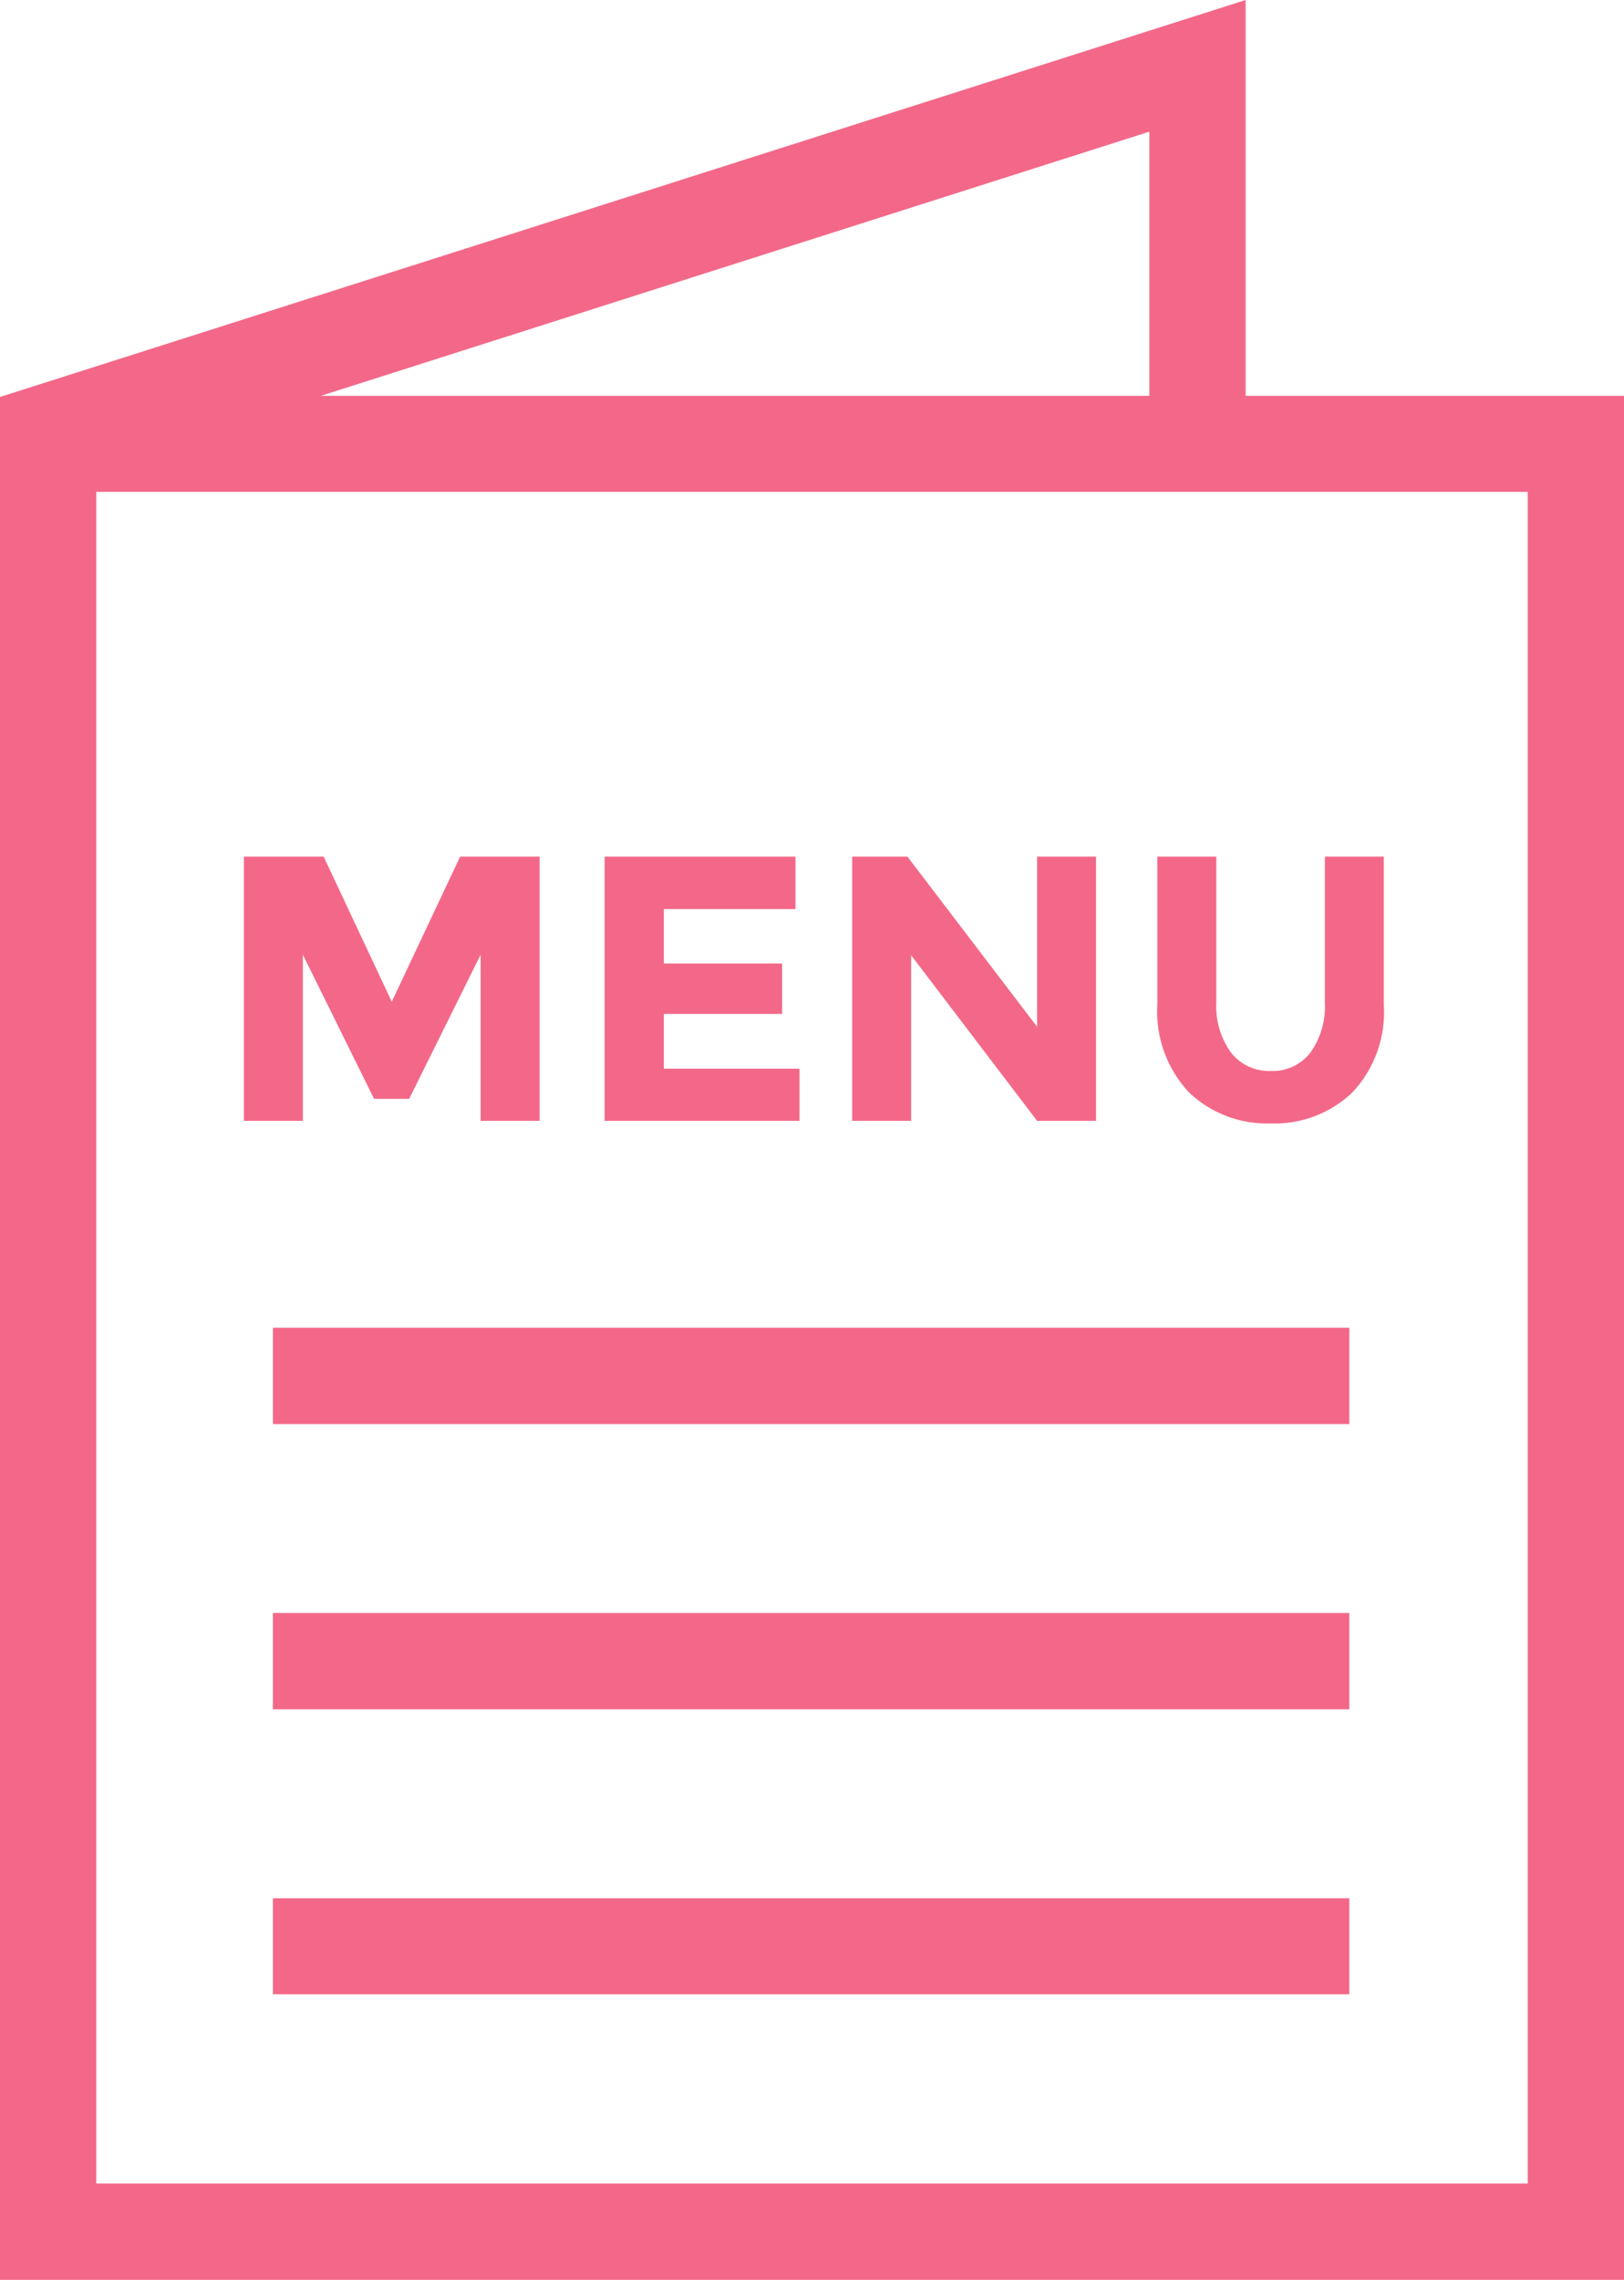
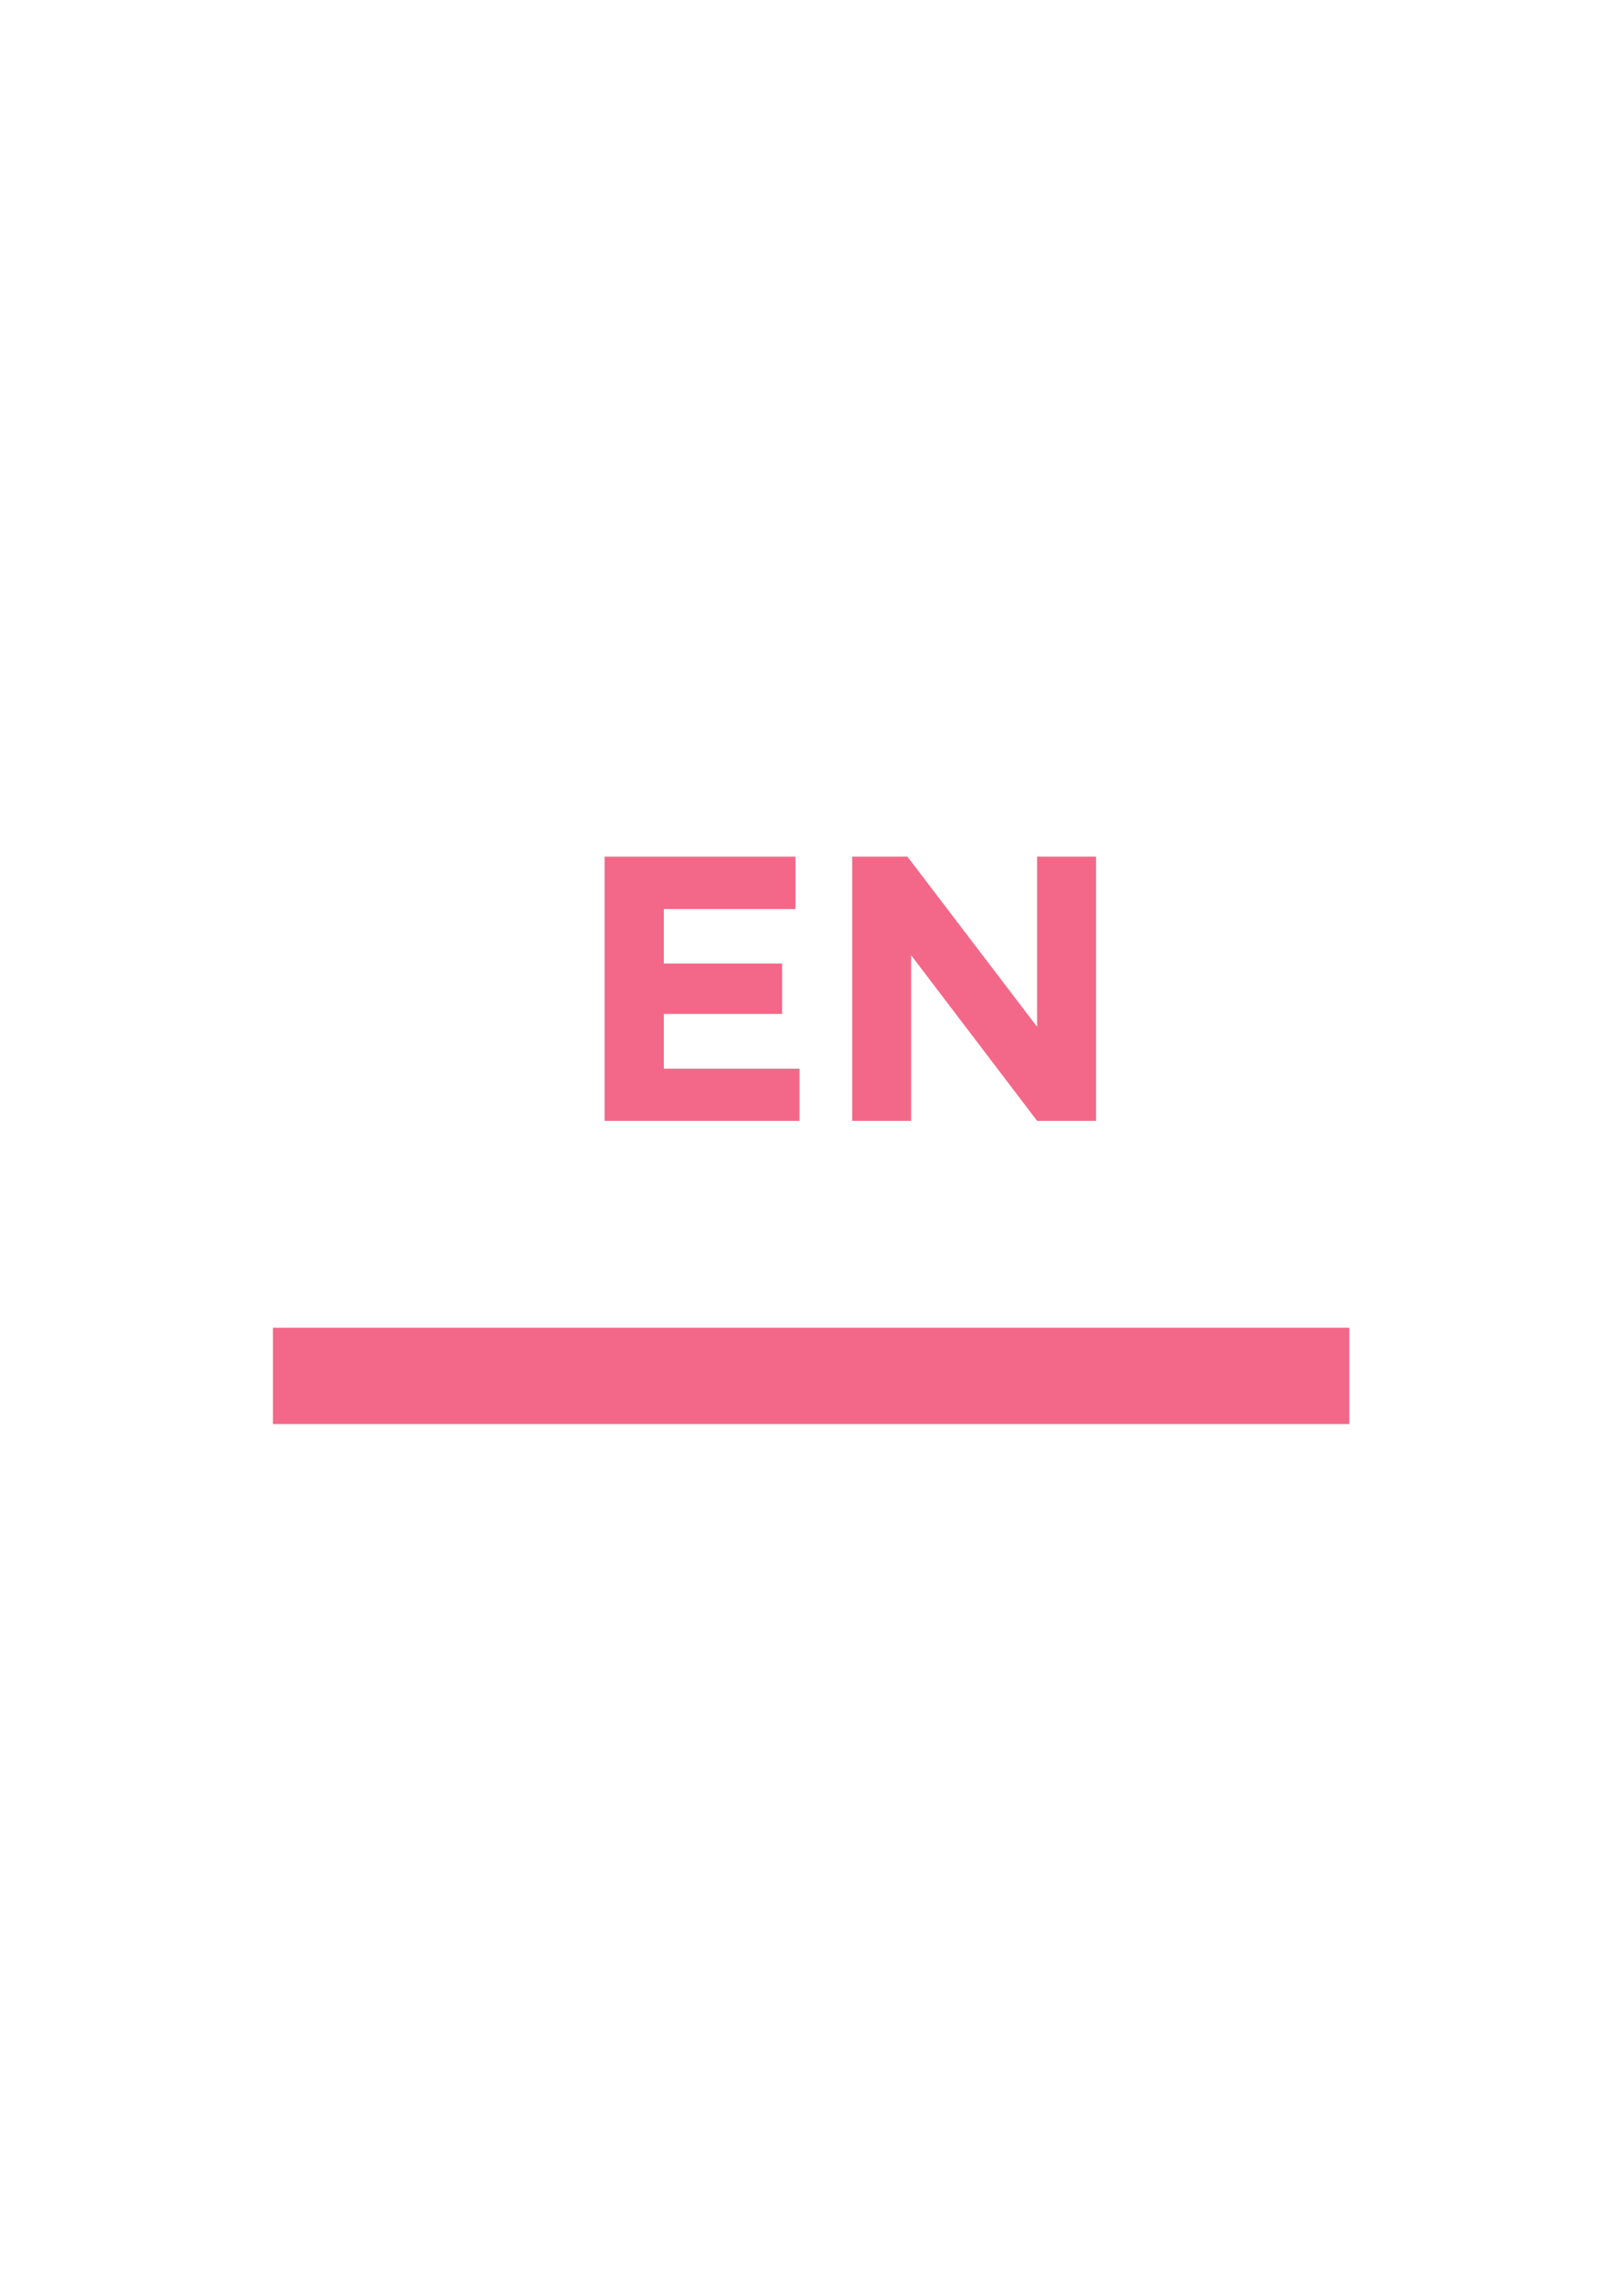
<svg xmlns="http://www.w3.org/2000/svg" width="57" height="80" viewBox="0 0 57 80">
  <g transform="translate(-507.5 -326)">
-     <path d="M561.12,402.62H510.88V343.26h50.24v59.36Zm-13.28-72v9.27H518.76Zm3.38,9.27V326L507.5,339.93V406h57V339.89Z" fill="#f36888" fill-rule="evenodd" />
-     <path d="M518.13,359.5l2.5,5.06h1.23l2.51-5.06v5.83h2.07v-9.27h-2.79l-2.4,5.09-2.39-5.09h-2.8v9.27h2.07Z" fill="#f36888" />
    <path d="M535.56,363.5H530.8v-1.92h4.15v-1.77H530.8V357.9h4.62v-1.84h-6.7v9.27h6.84Z" fill="#f36888" />
    <path d="M539.48,359.52l4.42,5.81h2.07v-9.27H543.9v5.97l-4.55-5.97h-1.94v9.27h2.07Z" fill="#f36888" />
-     <path d="M552.1,365.42a3.94,3.94,0,0,0,2.86-1.08,4.115,4.115,0,0,0,1.11-3.09v-5.19H554v5.12a2.771,2.771,0,0,1-.51,1.76,1.668,1.668,0,0,1-1.39.64,1.694,1.694,0,0,1-1.39-.64,2.773,2.773,0,0,1-.52-1.76v-5.12h-2.07v5.19a4.15,4.15,0,0,0,1.12,3.09A3.956,3.956,0,0,0,552.1,365.42Z" fill="#f36888" />
    <rect width="37.78" height="3.38" transform="translate(517.08 372.59)" fill="#f36888" />
-     <rect width="37.78" height="3.38" transform="translate(517.08 382.6)" fill="#f36888" />
-     <rect width="37.78" height="3.37" transform="translate(517.08 392.61)" fill="#f36888" />
  </g>
</svg>